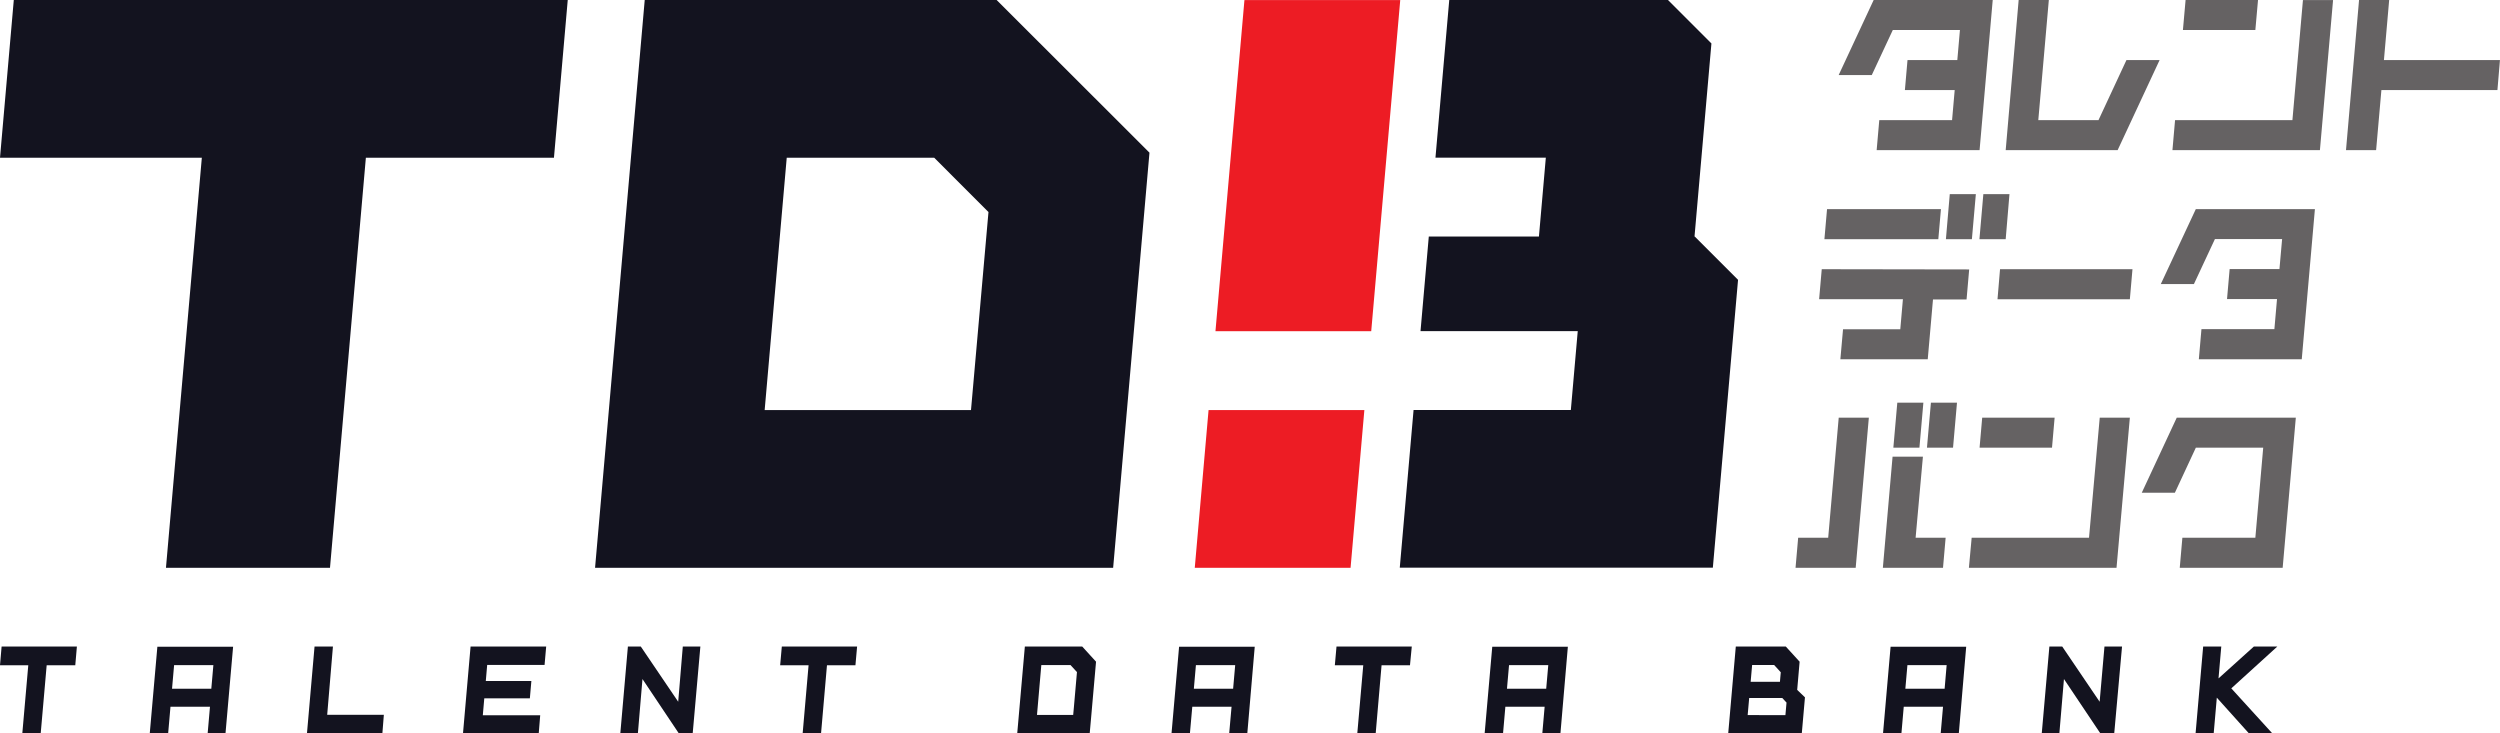
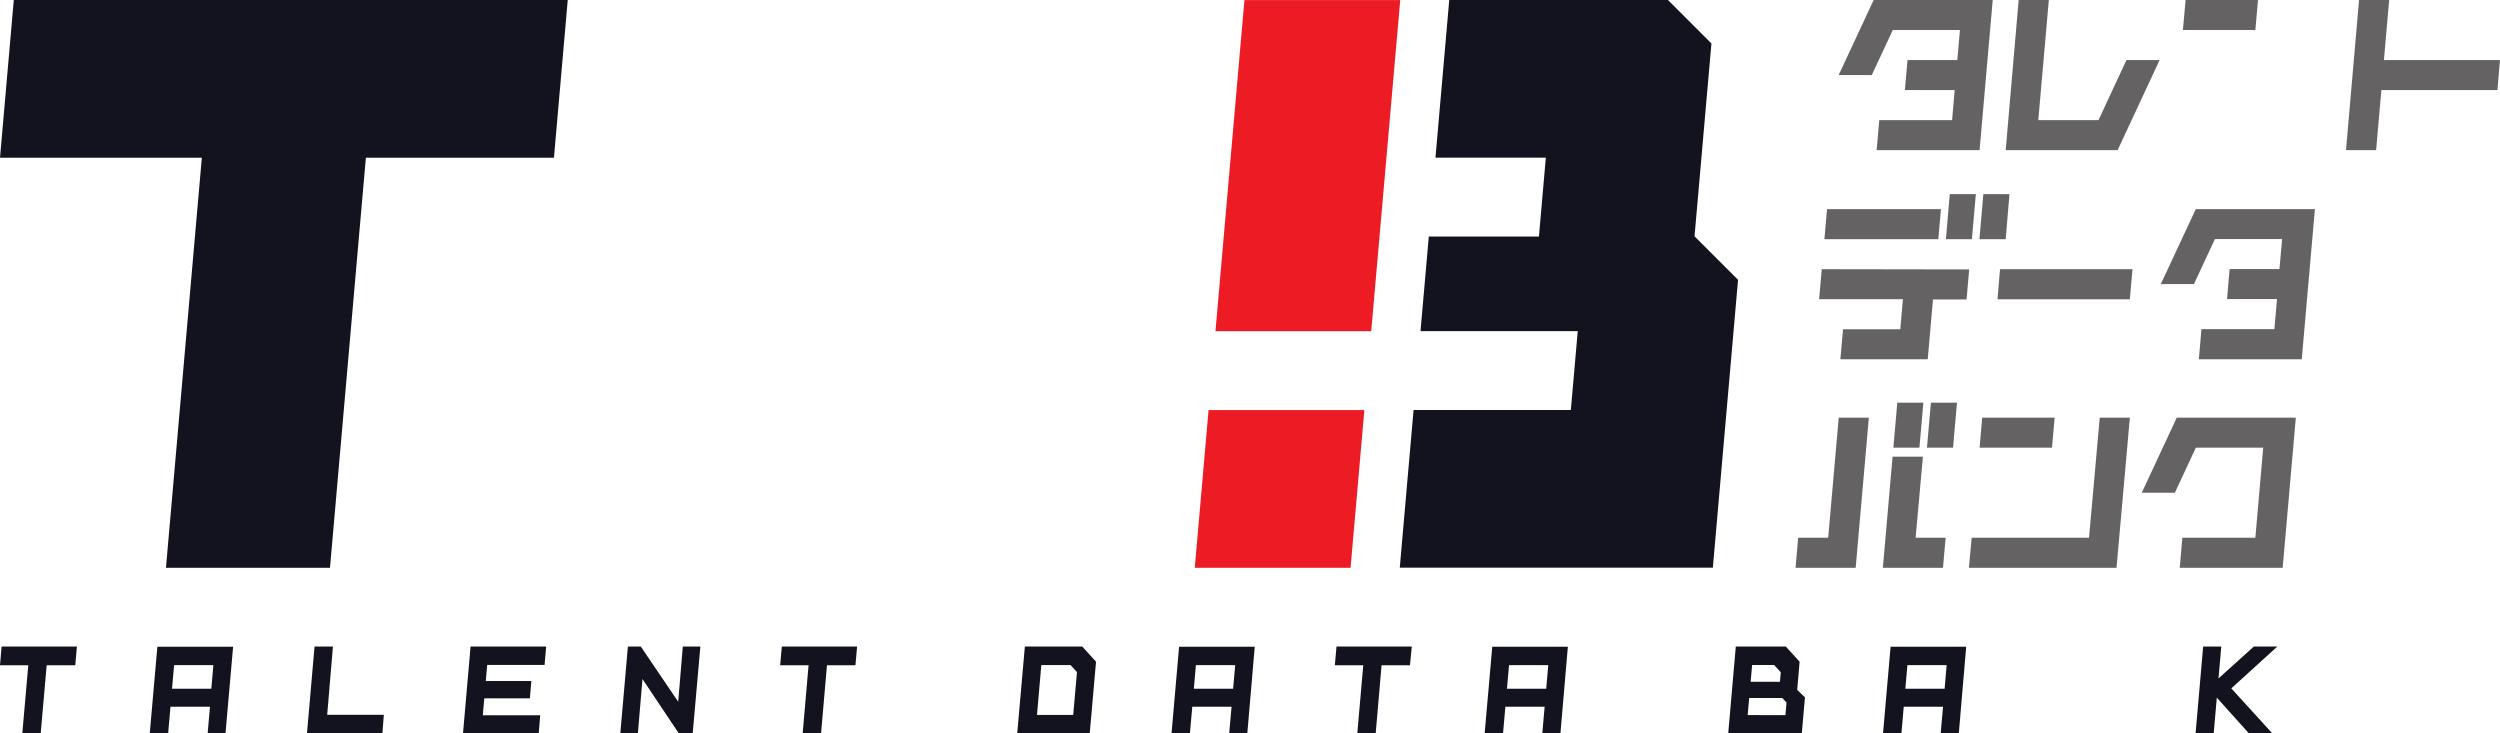
<svg xmlns="http://www.w3.org/2000/svg" viewBox="0 0 543.64 159.5">
  <defs>
    <style>.cls-1{fill:none;}.cls-2{clip-path:url(#clip-path);}.cls-3{fill:#13131f;}.cls-4{fill:#ed1c24;}.cls-5{clip-path:url(#clip-path-2);}.cls-6{fill:#656263;}</style>
    <clipPath id="clip-path" transform="translate(-4.85 -3.23)">
      <rect class="cls-1" width="551" height="165" />
    </clipPath>
    <clipPath id="clip-path-2" transform="translate(-4.85 -3.23)">
      <rect class="cls-1" x="-300.73" y="-325.58" width="1145.2" height="816.38" />
    </clipPath>
  </defs>
  <g id="レイヤー_2" data-name="レイヤー 2">
    <g id="svg2">
      <g class="cls-2">
        <g id="g10">
          <g id="g12">
-             <path id="path14" class="cls-3" d="M216,92.4H171.13l4.8-54.87H208L219.8,49.34Zm5.57-89.17H145.05L134.25,126.7H246.91l7.9-90.27Z" transform="translate(-4.85 -3.23)" />
-           </g>
+             </g>
          <g id="g16">
            <path id="path18" class="cls-3" d="M128.31,3.23H7.85l-3,34.3H48.74l-7.8,89.17H76.61l7.8-89.17h40.9Z" transform="translate(-4.85 -3.23)" />
          </g>
          <g id="g20">
            <path id="path22" class="cls-4" d="M269.16,75.25l6.3-72h33.88l-6.31,72Z" transform="translate(-4.85 -3.23)" />
          </g>
          <g id="g24">
            <path id="path26" class="cls-4" d="M301.54,92.4l-3,34.3H264.66l3-34.3Z" transform="translate(-4.85 -3.23)" />
          </g>
          <g id="g28">
            <g class="cls-5">
              <g id="g30">
                <g id="g36">
                  <path id="path38" class="cls-3" d="M373.33,54.68l3.68-42-9.46-9.46H320l-3,34.3H341l-1.5,17.15H315.55l-1.8,20.57h34.19l-1.5,17.15h-34.2l-3,34.28,68.08,0s5.15-58.86,5.48-62.59l-9.43-9.43Z" transform="translate(-4.85 -3.23)" />
                </g>
                <g id="g40">
                  <path id="path42" class="cls-3" d="M21.22,147.89H15l-1.3,14.84h-4L11,147.89H4.85l.35-4.06H21.57Z" transform="translate(-4.85 -3.23)" />
                </g>
                <g id="g44">
                  <path id="path46" class="cls-3" d="M50.8,153l.45-5.14H42.71L42.26,153Zm3.08,9.77H50l.51-5.85H41.92l-.51,5.85h-4l1.66-18.9H55.54Z" transform="translate(-4.85 -3.23)" />
                </g>
                <g id="g48">
                  <path id="path50" class="cls-3" d="M88,162.73H71.6l1.65-18.9h4L76,158.67H88.32Z" transform="translate(-4.85 -3.23)" />
                </g>
                <g id="g52">
                  <path id="path54" class="cls-3" d="M122,162.73H105.53l1.65-18.9h16.44l-.35,4H110.79l-.3,3.49h9.91l-.33,3.77h-9.91l-.32,3.68h12.48Z" transform="translate(-4.85 -3.23)" />
                </g>
                <g id="g56">
                  <path id="path58" class="cls-3" d="M155.48,162.73h-3l-7.92-11.84-1,11.84h-3.82l1.65-18.9h2.81l8.13,12,1-12h3.82Z" transform="translate(-4.85 -3.23)" />
                </g>
                <g id="g60">
                  <path id="path62" class="cls-3" d="M190.87,147.89h-6.19l-1.29,14.84h-4l1.29-14.84h-6.18l.36-4.06h16.37Z" transform="translate(-4.85 -3.23)" />
                </g>
                <g id="g64">
                  <path id="path66" class="cls-3" d="M238.36,157.18l.68-7.8-1.4-1.53h-6.35l-.94,10.85h7.87Zm3.75,2.2-.3,3.35H226.05l1.66-18.9h12.48l3,3.29Z" transform="translate(-4.85 -3.23)" />
                </g>
                <g id="g68">
                  <path id="path70" class="cls-3" d="M273,153l.45-5.14h-8.54l-.45,5.14Zm3.08,9.77h-3.94l.52-5.85h-8.54l-.52,5.85h-4l1.65-18.9h16.45Z" transform="translate(-4.85 -3.23)" />
                </g>
                <g id="g72">
                  <path id="path74" class="cls-3" d="M311.46,147.89h-6.18L304,162.73h-4l1.3-14.84h-6.18l.36-4.06h16.37Z" transform="translate(-4.85 -3.23)" />
                </g>
                <g id="g76">
                  <path id="path78" class="cls-3" d="M341.08,153l.45-5.14H333l-.45,5.14Zm3.09,9.77h-3.94l.51-5.85H332.2l-.51,5.85h-4l1.66-18.9h16.44Z" transform="translate(-4.85 -3.23)" />
                </g>
                <g id="g80">
                  <path id="path82" class="cls-3" d="M393.1,158.74l.24-2.73-.93-1h-7.19l-.33,3.72ZM392,150.42l.09-1-1.44-1.58h-4.79l-.32,3.65h6.37Zm4.66,12.31h-16l1.65-18.9h10.88l3,3.29-.53,6.13,1.69,1.62Z" transform="translate(-4.85 -3.23)" />
                </g>
                <g id="g84">
                  <path id="path86" class="cls-3" d="M427.72,153l.44-5.14h-8.53l-.45,5.14Zm3.08,9.77h-3.94l.51-5.85h-8.54l-.51,5.85h-4l1.65-18.9h16.44Z" transform="translate(-4.85 -3.23)" />
                </g>
                <g id="g88">
-                   <path id="path90" class="cls-3" d="M464.6,162.73h-3l-7.93-11.84-1,11.84h-3.83l1.66-18.9h2.8l8.13,12,1.05-12h3.82Z" transform="translate(-4.85 -3.23)" />
-                 </g>
+                   </g>
                <g id="g92">
                  <path id="path94" class="cls-3" d="M499,162.73h-5.09l-7-7.79-.68,7.79h-3.94l1.65-18.9h3.94l-.6,6.92,7.68-6.92h5.1l-10,9.09Z" transform="translate(-4.85 -3.23)" />
                </g>
                <g id="g96">
                  <path id="path98" class="cls-6" d="M465.34,35.88l9.13-19.59h-7.21l-6.08,13.06H448.09l2.29-26.12h-6.56L441,35.88Z" transform="translate(-4.85 -3.23)" />
                </g>
                <g id="g100">
                  <path id="path102" class="cls-6" d="M416.45,9.76h14.6l-.57,6.53H419.65l-.57,6.53h10.83l-.57,6.53H413.51l-.57,6.53h22.38l2.86-32.65H412.29l-7.61,16.32h7.2Z" transform="translate(-4.85 -3.23)" />
                </g>
                <g id="g104">
                  <path id="path106" class="cls-6" d="M482.34,48.71,474.73,65h7.2l4.57-9.79h14.61l-.58,6.53H489.7l-.57,6.53H500l-.57,6.53H483.57L483,81.36h22.38l2.86-32.65Z" transform="translate(-4.85 -3.23)" />
                </g>
                <g id="g108">
                  <path id="path110" class="cls-6" d="M478.2,94.05l-7.61,16.33h7.2l4.56-9.8H497l-1.71,19.59H479.42l-.57,6.53h22.38l2.86-32.65Z" transform="translate(-4.85 -3.23)" />
                </g>
                <g id="g112">
                  <path id="path114" class="cls-6" d="M401,61.77l-.57,6.53h18.22l-.57,6.53H405.63l-.58,6.52h19l1.14-13h7.3l.57-6.53Z" transform="translate(-4.85 -3.23)" />
                </g>
                <g id="g116">
                  <path id="path118" class="cls-6" d="M441.82,45.45h-5.68l-.85,9.79H441Z" transform="translate(-4.85 -3.23)" />
                </g>
                <g id="g120">
                  <path id="path122" class="cls-6" d="M433.65,55.24l.86-9.79h-5.67L428,55.24Z" transform="translate(-4.85 -3.23)" />
                </g>
                <g id="g124">
                  <path id="path126" class="cls-6" d="M426.92,48.71H402.15l-.57,6.53h24.77Z" transform="translate(-4.85 -3.23)" />
                </g>
                <g id="g128">
                  <path id="path130" class="cls-6" d="M439.22,68.3H468l.57-6.53h-28.8Z" transform="translate(-4.85 -3.23)" />
                </g>
                <g id="g132">
                  <path id="path134" class="cls-6" d="M423,102.54H416.4l-2.11,24.16h13.08l.57-6.53h-6.53Z" transform="translate(-4.85 -3.23)" />
                </g>
                <g id="g136">
                  <path id="path138" class="cls-6" d="M402.4,120.17h-6.53l-.57,6.53h13.08l2.86-32.64h-6.55Z" transform="translate(-4.85 -3.23)" />
                </g>
                <g id="g140">
                  <path id="path142" class="cls-6" d="M423.88,100.58h5.67l.86-9.79h-5.67Z" transform="translate(-4.85 -3.23)" />
                </g>
                <g id="g144">
                  <path id="path146" class="cls-6" d="M417.43,90.79l-.86,9.79h5.67l.86-9.79Z" transform="translate(-4.85 -3.23)" />
                </g>
                <g id="g148">
-                   <path id="path150" class="cls-6" d="M503.35,29.35H477.83l-.57,6.53h32.07l2.86-32.64h-6.55Z" transform="translate(-4.85 -3.23)" />
-                 </g>
+                   </g>
                <g id="g152">
                  <path id="path154" class="cls-6" d="M495.87,3.23H480.12l-.58,6.53h15.75Z" transform="translate(-4.85 -3.23)" />
                </g>
                <g id="g156">
                  <path id="path158" class="cls-6" d="M459.12,120.17H433.6L433,126.7H465.1L468,94.06h-6.55Z" transform="translate(-4.85 -3.23)" />
                </g>
                <g id="g160">
                  <path id="path162" class="cls-6" d="M451.64,94.06H435.89l-.57,6.52h15.75Z" transform="translate(-4.85 -3.23)" />
                </g>
                <g id="g164">
                  <path id="path166" class="cls-6" d="M548.48,16.29H523.25l1.14-13.06h-6.55L515,35.88h6.55l1.15-13.06h25.23Z" transform="translate(-4.85 -3.23)" />
                </g>
              </g>
            </g>
          </g>
        </g>
      </g>
    </g>
  </g>
</svg>